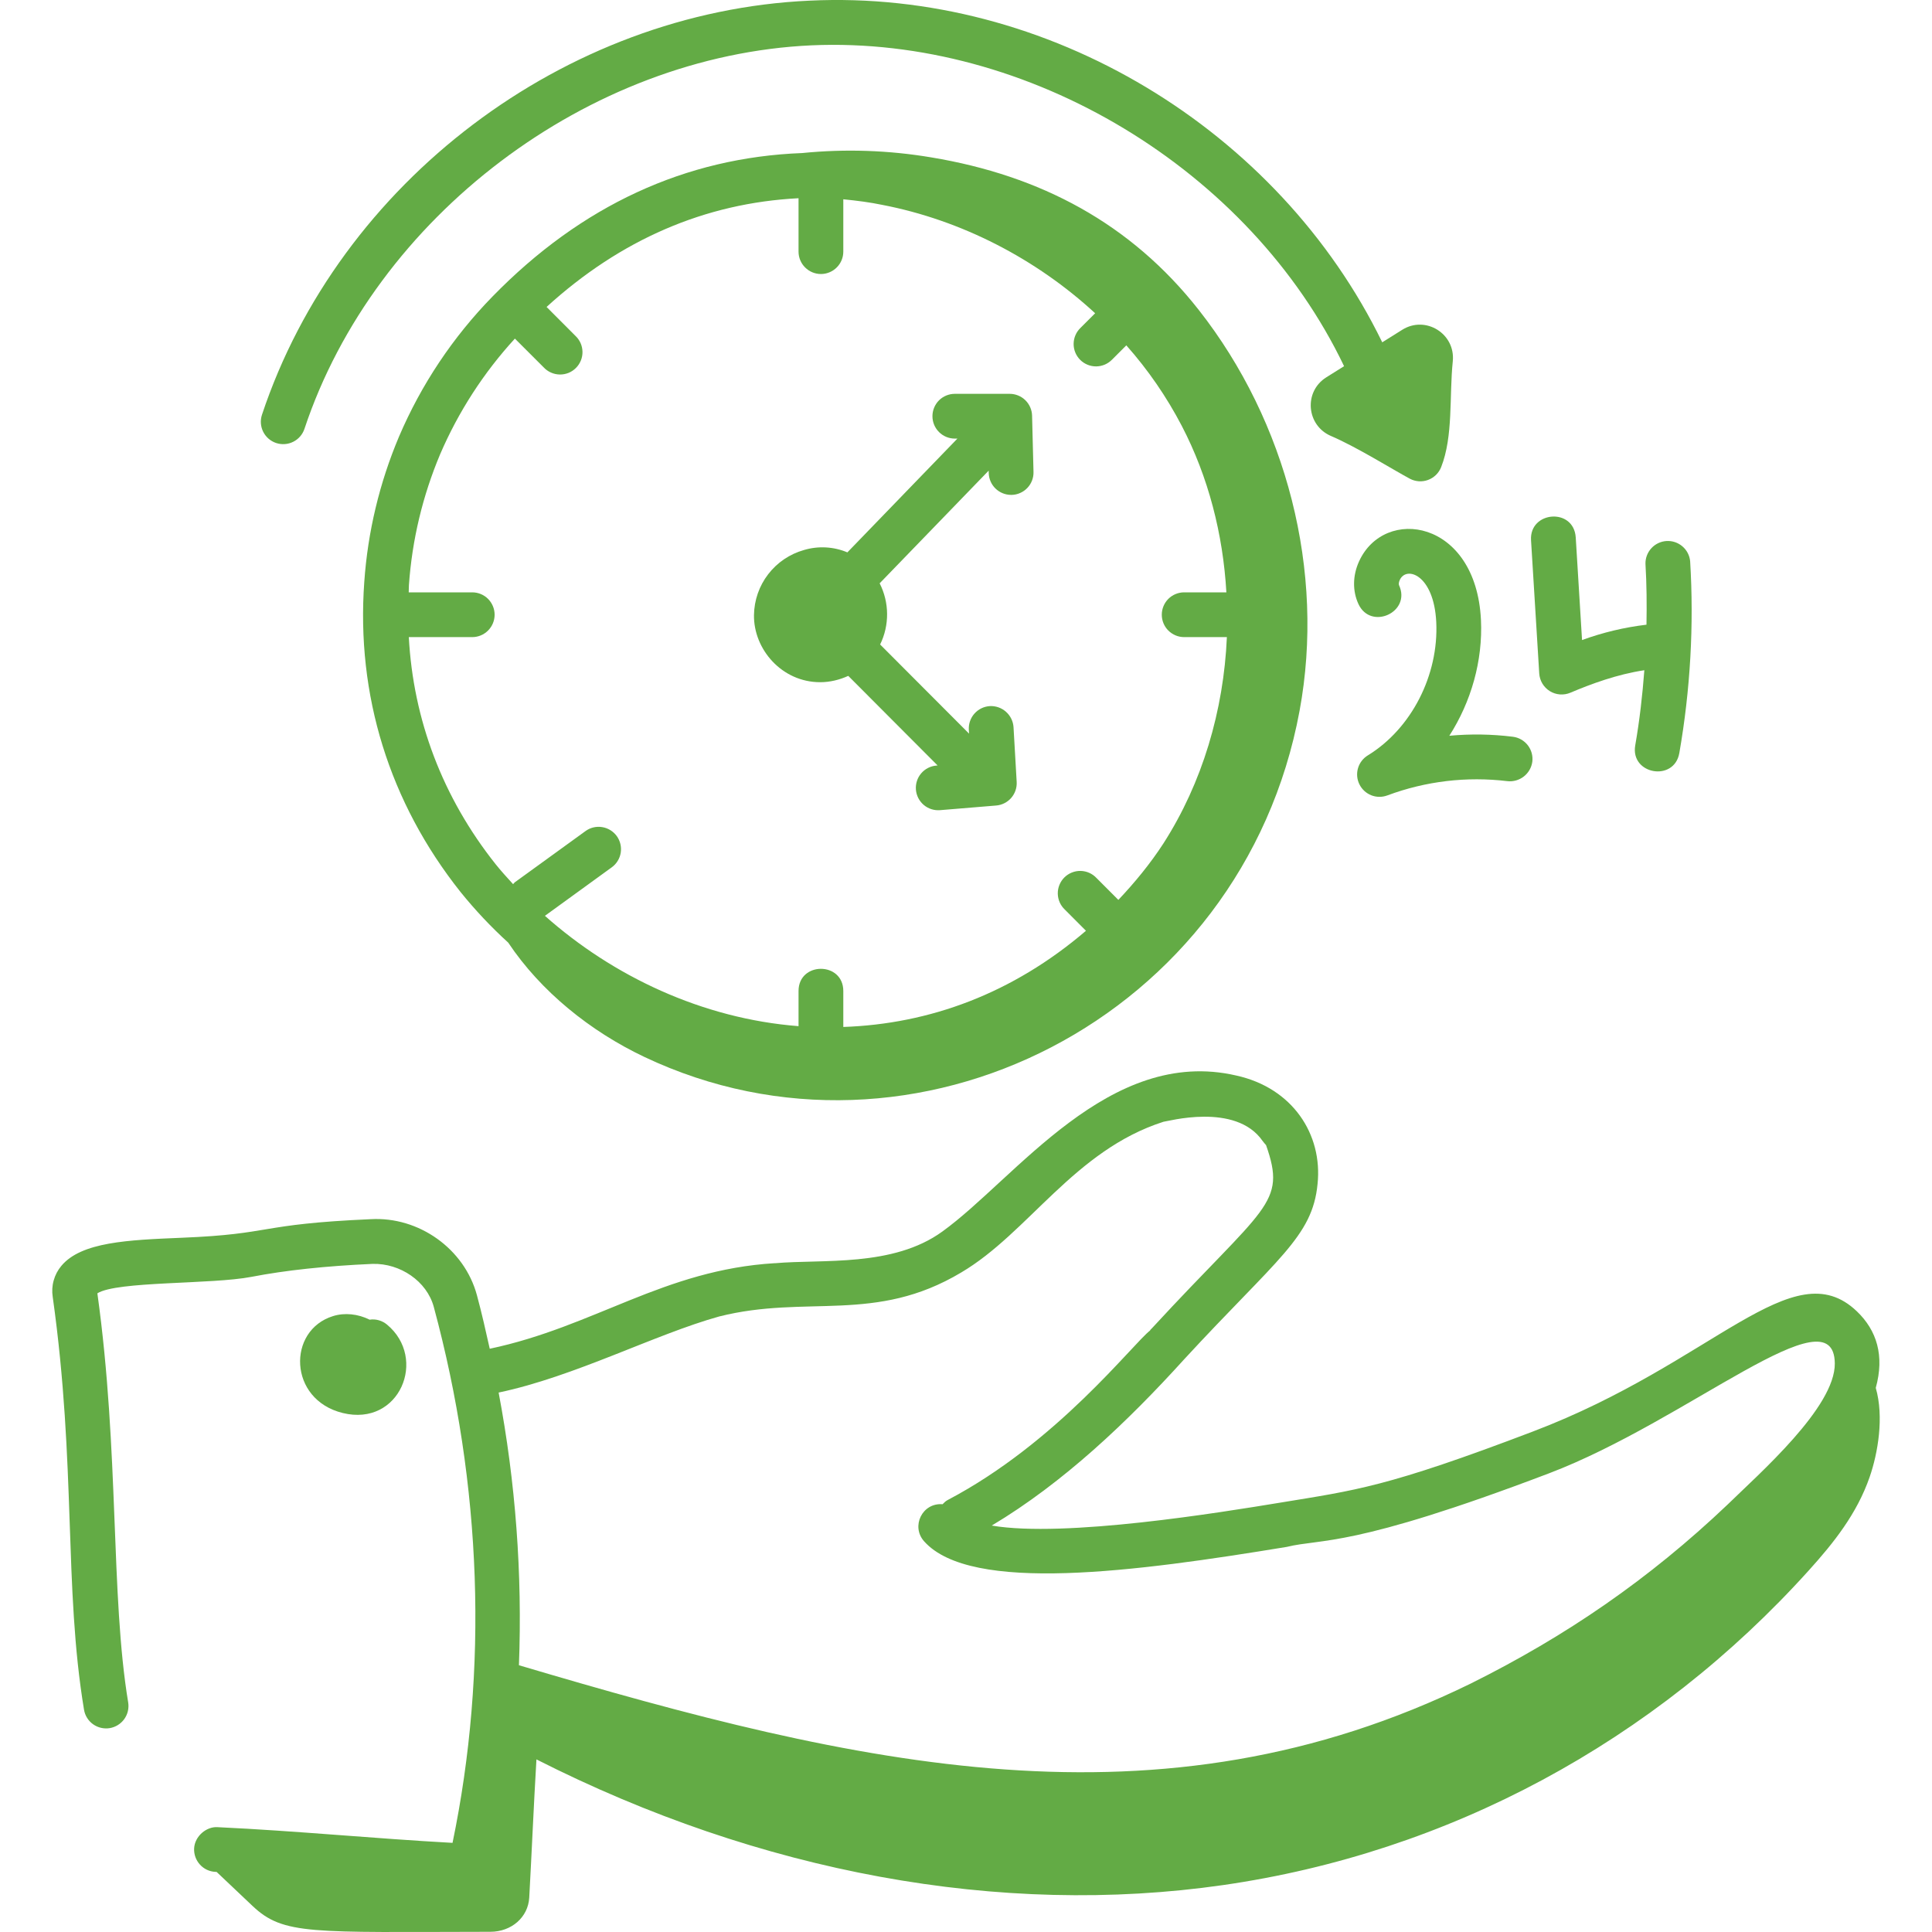
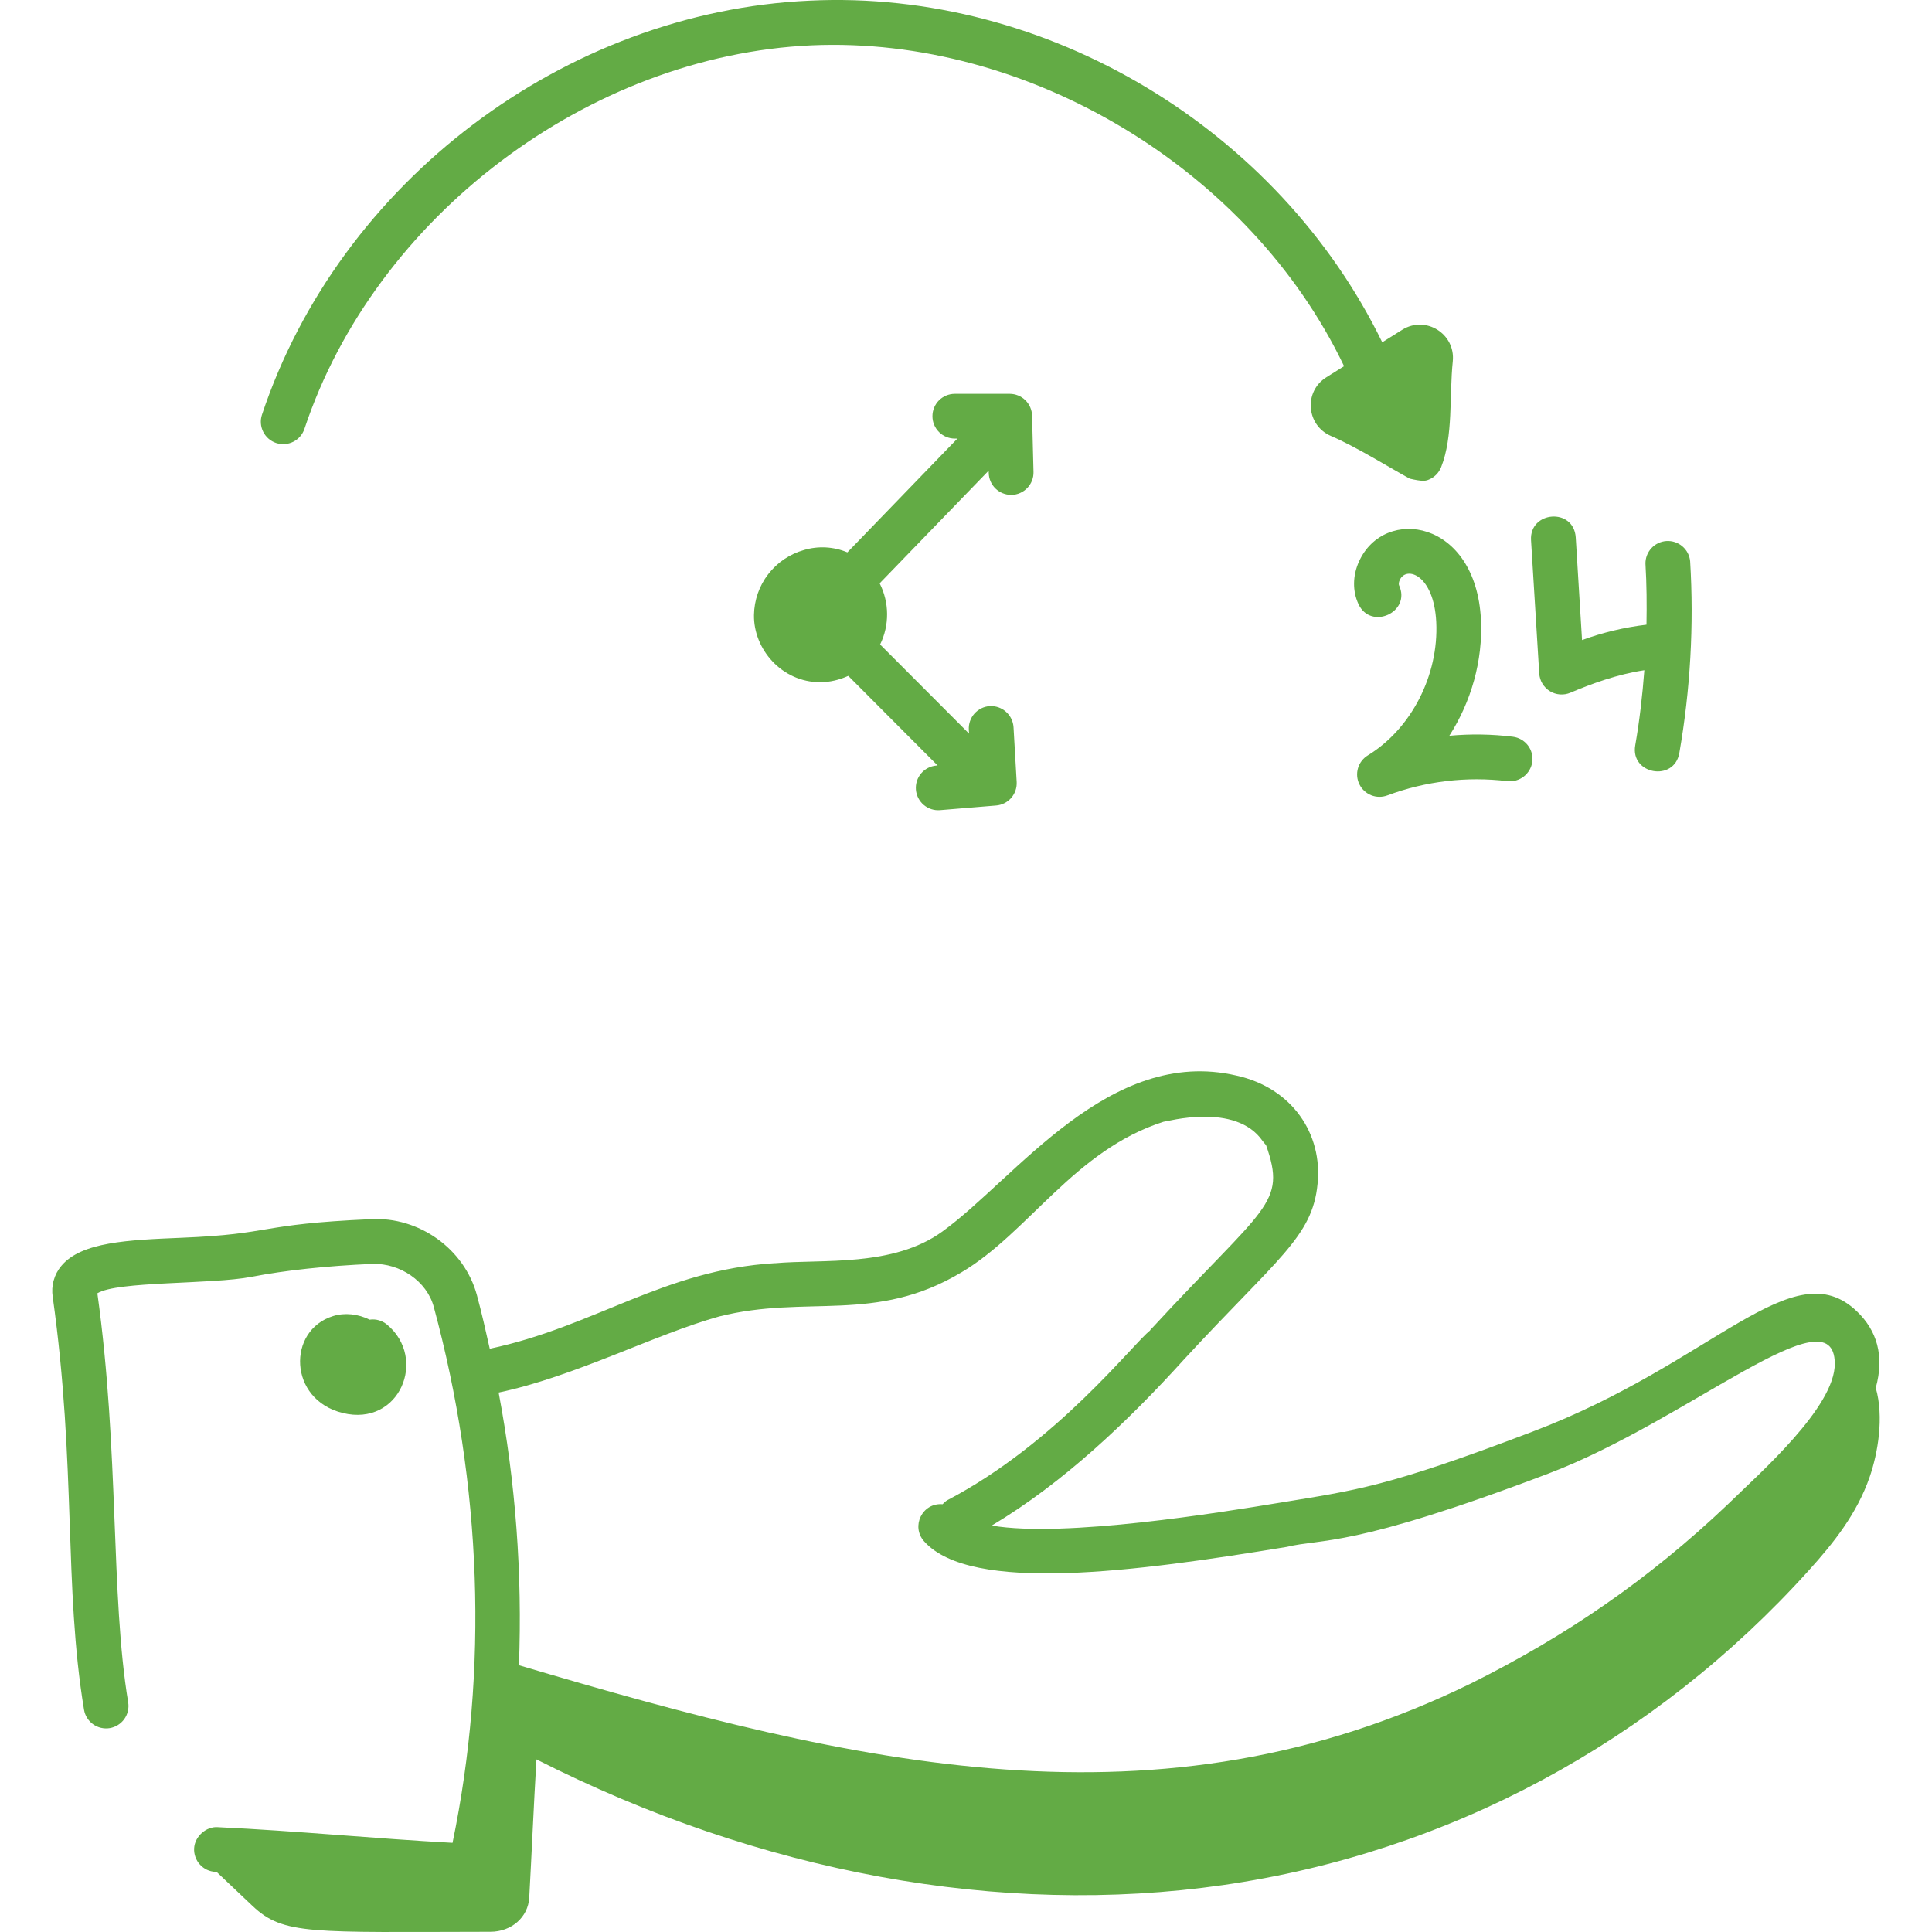
<svg xmlns="http://www.w3.org/2000/svg" width="65" height="65" viewBox="0 0 65 65" fill="none">
  <g clip-path="url(#clip0_954_194)">
    <path d="M62.471 44.117C60.314 42.058 57.671 45.846 51.577 48.16C46.638 50.041 45.622 50.135 43.045 50.559C41.081 50.881 35.826 51.744 33.366 51.326C35.773 49.889 37.941 47.829 39.841 45.731C42.971 42.337 44.158 41.618 44.328 39.831C44.502 38.161 43.486 36.604 41.597 36.186C37.313 35.19 34.17 39.653 31.705 41.433C30.04 42.64 27.678 42.357 26.069 42.5V42.498C22.33 42.723 19.999 44.635 16.477 45.377C16.342 44.775 16.208 44.174 16.046 43.577C15.628 42.021 14.099 40.924 12.47 41.018C8.629 41.188 9.223 41.517 6.114 41.643C4.302 41.718 2.736 41.784 2.065 42.588C1.944 42.731 1.856 42.899 1.806 43.08C1.755 43.26 1.745 43.45 1.774 43.635C2.572 49.32 2.14 53.382 2.827 57.524C2.86 57.72 2.97 57.895 3.132 58.011C3.294 58.126 3.495 58.173 3.692 58.141C3.888 58.108 4.063 57.999 4.18 57.838C4.296 57.677 4.344 57.476 4.313 57.279C3.713 53.661 4.021 48.87 3.276 43.512C3.939 43.097 7.115 43.218 8.462 42.958C9.602 42.737 10.973 42.591 12.537 42.522C13.463 42.498 14.36 43.104 14.594 43.969C16.216 49.967 16.431 56.186 15.225 62.001C12.578 61.856 9.978 61.598 7.319 61.473C6.949 61.447 6.551 61.775 6.531 62.19C6.522 62.389 6.592 62.584 6.727 62.732C6.861 62.88 7.048 62.968 7.248 62.977L7.288 62.979L8.497 64.124C9.539 65.111 10.464 65.001 16.497 64.993C17.205 64.993 17.769 64.507 17.806 63.84C17.891 62.3 17.957 60.718 18.048 59.193C25.571 63.01 33.667 64.498 41.145 63.422C48.729 62.331 55.651 58.61 60.864 52.825C61.683 51.917 62.474 50.934 62.905 49.685C63.178 48.894 63.391 47.673 63.108 46.694C63.408 45.612 63.143 44.759 62.471 44.117ZM24.197 44.291C27.151 43.548 29.442 44.544 32.341 42.81C34.604 41.474 36.142 38.701 39.145 37.74C39.246 37.74 41.572 37.072 42.48 38.388C42.503 38.421 42.567 38.496 42.595 38.526C43.295 40.52 42.577 40.544 38.763 44.68C38.713 44.725 38.687 44.76 38.695 44.76H38.697C38.117 45.204 35.572 48.529 31.883 50.467C31.815 50.503 31.763 50.555 31.712 50.608C31.028 50.552 30.642 51.353 31.09 51.855C32.661 53.621 38.212 52.879 43.29 52.044C44.498 51.749 45.441 52.106 52.113 49.569C56.79 47.792 61.703 43.411 61.73 45.87C61.745 47.346 59.187 49.578 58.125 50.617C55.477 53.136 52.669 55.056 49.482 56.641C38.979 61.782 28.878 59.413 17.459 56.025C17.576 52.951 17.347 49.874 16.776 46.851C19.338 46.313 22.03 44.894 24.197 44.291Z" fill="#63AB45" />
    <path d="M11.531 47.539C13.447 48.01 14.391 45.702 13.021 44.565C12.941 44.498 12.847 44.448 12.746 44.419C12.646 44.39 12.54 44.383 12.436 44.399C12.043 44.204 11.595 44.156 11.204 44.279C9.658 44.757 9.696 47.09 11.531 47.539ZM27.593 22.952C27.92 22.952 28.242 22.874 28.539 22.739L31.544 25.753L31.503 25.757C31.305 25.773 31.12 25.868 30.991 26.02C30.862 26.172 30.799 26.369 30.815 26.568C30.831 26.767 30.926 26.951 31.078 27.081C31.23 27.21 31.427 27.273 31.626 27.257L33.514 27.101C33.71 27.085 33.892 26.993 34.021 26.845C34.15 26.697 34.216 26.504 34.205 26.308L34.099 24.465C34.086 24.266 33.995 24.08 33.846 23.948C33.698 23.815 33.502 23.746 33.303 23.756C33.104 23.768 32.917 23.858 32.785 24.007C32.652 24.156 32.584 24.352 32.595 24.551L32.603 24.682L29.611 21.683C29.768 21.363 29.848 21.01 29.845 20.653C29.843 20.296 29.757 19.944 29.595 19.625L33.263 15.834L33.265 15.915C33.27 16.112 33.351 16.299 33.492 16.436C33.633 16.573 33.822 16.65 34.018 16.65H34.037C34.136 16.648 34.233 16.626 34.324 16.585C34.414 16.545 34.496 16.488 34.564 16.416C34.632 16.344 34.686 16.26 34.721 16.168C34.757 16.075 34.774 15.977 34.771 15.878L34.723 13.984C34.718 13.787 34.636 13.601 34.496 13.464C34.355 13.327 34.166 13.25 33.97 13.25H32.124C31.924 13.25 31.733 13.329 31.591 13.47C31.45 13.612 31.371 13.803 31.371 14.003C31.371 14.203 31.45 14.394 31.591 14.535C31.733 14.677 31.924 14.756 32.124 14.756H32.211L28.509 18.584C28.046 18.389 27.529 18.361 27.047 18.505C26.57 18.64 26.148 18.925 25.845 19.319C25.542 19.712 25.375 20.193 25.367 20.69C25.349 21.842 26.303 22.952 27.593 22.952Z" fill="#63AB45" />
-     <path d="M31.336 5.296C29.901 5.054 28.439 5.004 26.991 5.149C23.057 5.298 19.552 6.919 16.572 9.974C15.239 11.338 14.171 12.938 13.423 14.692C12.768 16.244 12.373 17.894 12.256 19.576C11.98 23.387 13.099 26.996 15.494 30.01C15.985 30.618 16.521 31.188 17.099 31.714C18.198 33.359 19.862 34.697 21.674 35.557C30.721 39.851 41.807 34.279 43.723 23.912C44.59 19.219 43.289 14.195 40.333 10.43C38.048 7.518 35.005 5.905 31.336 5.296ZM13.754 21.435H15.888C16.088 21.435 16.279 21.355 16.42 21.214C16.561 21.073 16.641 20.881 16.641 20.682C16.641 20.482 16.561 20.291 16.42 20.149C16.279 20.008 16.088 19.929 15.888 19.929H13.751C13.756 19.846 13.751 19.765 13.758 19.682C13.865 18.161 14.22 16.679 14.809 15.28C15.423 13.852 16.273 12.538 17.323 11.392L18.293 12.361C18.362 12.435 18.445 12.494 18.538 12.535C18.63 12.576 18.73 12.598 18.831 12.6C18.932 12.602 19.032 12.583 19.126 12.546C19.22 12.508 19.305 12.451 19.376 12.38C19.448 12.308 19.504 12.223 19.542 12.13C19.58 12.036 19.599 11.935 19.597 11.834C19.595 11.733 19.573 11.633 19.532 11.541C19.491 11.449 19.431 11.366 19.357 11.297L18.389 10.327C20.875 8.061 23.72 6.83 26.866 6.669V8.466C26.866 8.665 26.945 8.857 27.087 8.998C27.228 9.139 27.419 9.219 27.619 9.219C27.819 9.219 28.01 9.139 28.151 8.998C28.293 8.857 28.372 8.665 28.372 8.466V6.705C28.831 6.75 29.266 6.806 29.674 6.891C32.349 7.405 34.862 8.711 36.845 10.539L36.35 11.033C36.279 11.102 36.221 11.185 36.182 11.277C36.142 11.369 36.122 11.468 36.121 11.568C36.12 11.668 36.139 11.767 36.177 11.859C36.215 11.952 36.271 12.036 36.342 12.107C36.412 12.177 36.496 12.233 36.589 12.271C36.682 12.309 36.781 12.328 36.881 12.327C36.981 12.326 37.079 12.305 37.171 12.266C37.263 12.226 37.346 12.169 37.416 12.097L37.894 11.619C38.625 12.443 39.251 13.353 39.76 14.329C40.654 16.046 41.148 17.973 41.26 19.929H39.84C39.64 19.929 39.449 20.008 39.307 20.149C39.166 20.291 39.087 20.482 39.087 20.682C39.087 20.881 39.166 21.073 39.307 21.214C39.449 21.355 39.64 21.435 39.84 21.435H41.277C41.17 23.901 40.452 26.337 39.139 28.381C38.703 29.052 38.188 29.681 37.626 30.276L36.892 29.541C36.823 29.467 36.739 29.407 36.647 29.366C36.555 29.325 36.455 29.303 36.354 29.301C36.253 29.299 36.153 29.318 36.059 29.356C35.965 29.394 35.88 29.45 35.808 29.522C35.737 29.593 35.681 29.678 35.643 29.772C35.605 29.866 35.586 29.966 35.588 30.067C35.59 30.168 35.612 30.268 35.653 30.36C35.694 30.453 35.754 30.536 35.828 30.605L36.536 31.315C34.063 33.431 31.271 34.451 28.372 34.551V33.342C28.372 32.346 26.866 32.346 26.866 33.342V34.524C23.618 34.271 20.612 32.837 18.333 30.812L20.582 29.18C20.744 29.063 20.852 28.886 20.884 28.689C20.915 28.492 20.867 28.29 20.75 28.128C20.632 27.967 20.456 27.858 20.258 27.827C20.061 27.795 19.859 27.843 19.698 27.961L17.32 29.684C17.297 29.701 17.284 29.727 17.263 29.747C17.062 29.526 16.859 29.306 16.674 29.074C14.889 26.827 13.904 24.213 13.754 21.435Z" fill="#63AB45" />
-     <path d="M9.292 14.905C9.481 14.967 9.688 14.953 9.866 14.863C10.045 14.774 10.18 14.617 10.243 14.428C12.617 7.292 19.793 1.865 27.306 1.525C34.608 1.204 42.059 5.709 45.22 12.32L44.623 12.694C43.854 13.176 43.951 14.313 44.779 14.668C45.635 15.033 46.864 15.801 47.431 16.105C47.525 16.155 47.628 16.184 47.733 16.192C47.839 16.199 47.945 16.184 48.045 16.147C48.144 16.111 48.235 16.053 48.311 15.979C48.387 15.905 48.446 15.816 48.485 15.718C48.898 14.674 48.756 13.325 48.877 12.159C48.973 11.23 47.965 10.602 47.177 11.095L46.504 11.517C43.017 4.357 35.247 -0.366 27.236 0.022C18.995 0.395 11.419 6.123 8.814 13.953C8.751 14.142 8.766 14.349 8.855 14.527C8.945 14.706 9.101 14.841 9.291 14.905H9.292ZM45.721 18.894C45.508 19.365 45.501 19.884 45.702 20.319C46.117 21.222 47.488 20.595 47.069 19.689C47.056 19.659 47.057 19.593 47.093 19.514C47.312 19.026 48.242 19.331 48.321 20.927C48.408 22.716 47.483 24.517 46.022 25.412C45.861 25.509 45.742 25.663 45.689 25.843C45.636 26.023 45.652 26.217 45.735 26.386C45.817 26.554 45.959 26.686 46.134 26.756C46.308 26.825 46.503 26.826 46.678 26.76C47.966 26.28 49.35 26.116 50.714 26.281C50.911 26.303 51.109 26.247 51.266 26.125C51.423 26.003 51.526 25.824 51.553 25.628C51.578 25.43 51.523 25.23 51.4 25.072C51.278 24.915 51.097 24.812 50.899 24.787C50.19 24.699 49.473 24.688 48.761 24.754C49.494 23.611 49.892 22.228 49.825 20.853C49.659 17.47 46.569 17.013 45.721 18.894ZM52.833 23.306C53.528 23.011 54.407 22.686 55.322 22.549C55.258 23.395 55.162 24.239 55.016 25.075C54.843 26.056 56.327 26.315 56.499 25.336C56.87 23.209 56.994 21.037 56.863 18.879C56.844 18.685 56.75 18.506 56.601 18.38C56.453 18.254 56.261 18.19 56.067 18.202C55.873 18.214 55.69 18.301 55.559 18.444C55.427 18.588 55.355 18.776 55.36 18.971C55.401 19.653 55.406 20.335 55.394 21.017C54.654 21.105 53.926 21.278 53.226 21.534L53.014 18.083C52.949 17.069 51.45 17.193 51.51 18.175L51.786 22.659C51.794 22.779 51.83 22.896 51.892 22.999C51.954 23.102 52.04 23.189 52.143 23.253C52.245 23.316 52.361 23.354 52.481 23.363C52.601 23.372 52.722 23.353 52.833 23.306Z" fill="#63AB45" />
+     <path d="M9.292 14.905C9.481 14.967 9.688 14.953 9.866 14.863C10.045 14.774 10.18 14.617 10.243 14.428C12.617 7.292 19.793 1.865 27.306 1.525C34.608 1.204 42.059 5.709 45.22 12.32L44.623 12.694C43.854 13.176 43.951 14.313 44.779 14.668C45.635 15.033 46.864 15.801 47.431 16.105C47.839 16.199 47.945 16.184 48.045 16.147C48.144 16.111 48.235 16.053 48.311 15.979C48.387 15.905 48.446 15.816 48.485 15.718C48.898 14.674 48.756 13.325 48.877 12.159C48.973 11.23 47.965 10.602 47.177 11.095L46.504 11.517C43.017 4.357 35.247 -0.366 27.236 0.022C18.995 0.395 11.419 6.123 8.814 13.953C8.751 14.142 8.766 14.349 8.855 14.527C8.945 14.706 9.101 14.841 9.291 14.905H9.292ZM45.721 18.894C45.508 19.365 45.501 19.884 45.702 20.319C46.117 21.222 47.488 20.595 47.069 19.689C47.056 19.659 47.057 19.593 47.093 19.514C47.312 19.026 48.242 19.331 48.321 20.927C48.408 22.716 47.483 24.517 46.022 25.412C45.861 25.509 45.742 25.663 45.689 25.843C45.636 26.023 45.652 26.217 45.735 26.386C45.817 26.554 45.959 26.686 46.134 26.756C46.308 26.825 46.503 26.826 46.678 26.76C47.966 26.28 49.35 26.116 50.714 26.281C50.911 26.303 51.109 26.247 51.266 26.125C51.423 26.003 51.526 25.824 51.553 25.628C51.578 25.43 51.523 25.23 51.4 25.072C51.278 24.915 51.097 24.812 50.899 24.787C50.19 24.699 49.473 24.688 48.761 24.754C49.494 23.611 49.892 22.228 49.825 20.853C49.659 17.47 46.569 17.013 45.721 18.894ZM52.833 23.306C53.528 23.011 54.407 22.686 55.322 22.549C55.258 23.395 55.162 24.239 55.016 25.075C54.843 26.056 56.327 26.315 56.499 25.336C56.87 23.209 56.994 21.037 56.863 18.879C56.844 18.685 56.75 18.506 56.601 18.38C56.453 18.254 56.261 18.19 56.067 18.202C55.873 18.214 55.69 18.301 55.559 18.444C55.427 18.588 55.355 18.776 55.36 18.971C55.401 19.653 55.406 20.335 55.394 21.017C54.654 21.105 53.926 21.278 53.226 21.534L53.014 18.083C52.949 17.069 51.45 17.193 51.51 18.175L51.786 22.659C51.794 22.779 51.83 22.896 51.892 22.999C51.954 23.102 52.04 23.189 52.143 23.253C52.245 23.316 52.361 23.354 52.481 23.363C52.601 23.372 52.722 23.353 52.833 23.306Z" fill="#63AB45" />
  </g>
  <defs>
    <clipPath id="clip0_954_194">
      <rect width="65" height="65" fill="white" />
    </clipPath>
  </defs>
</svg>